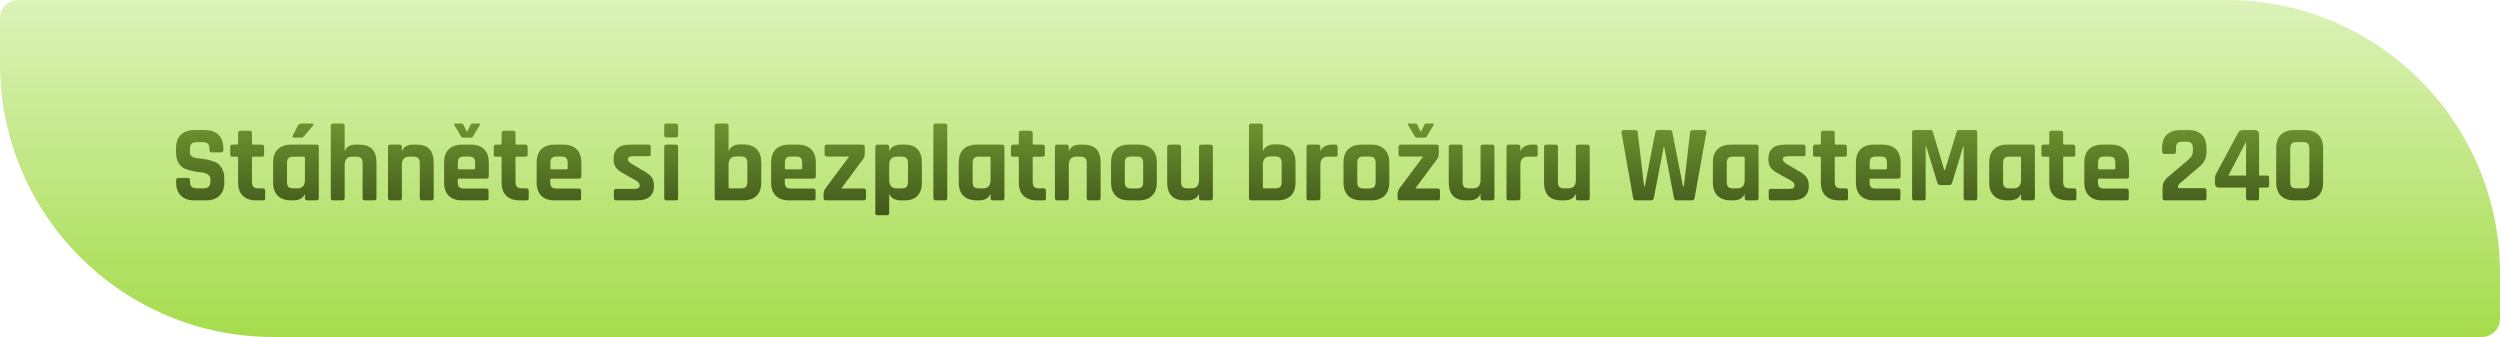
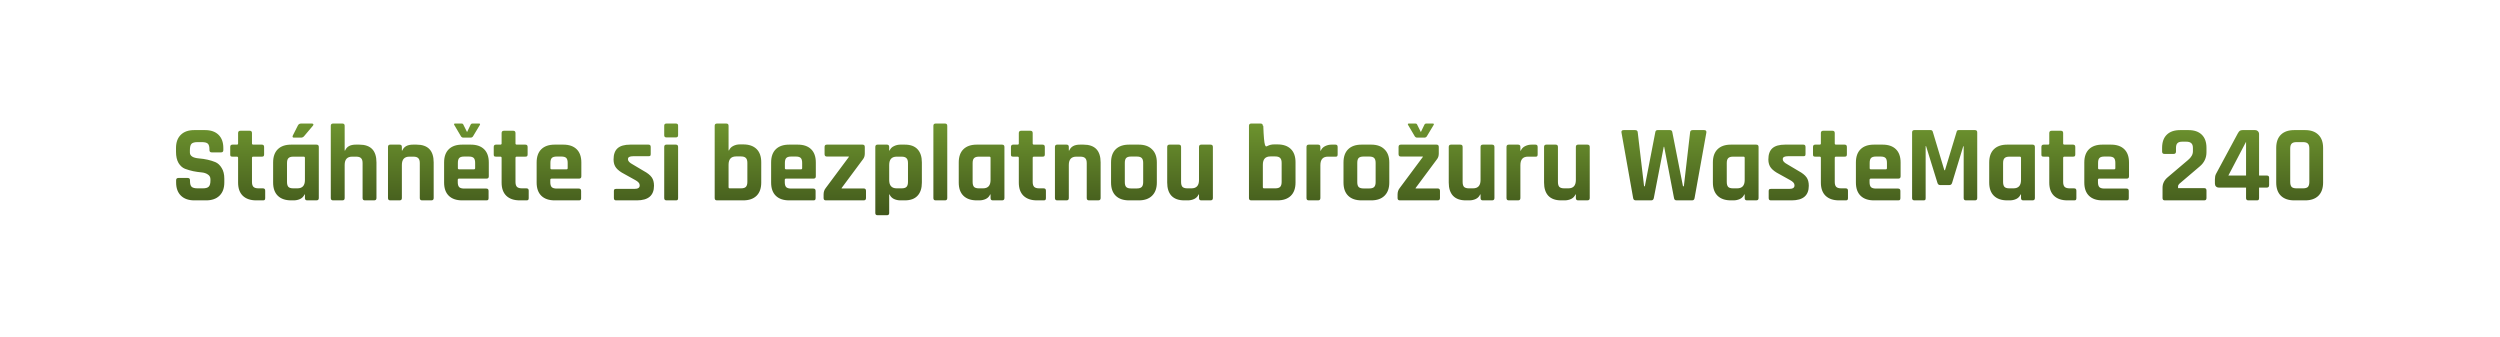
<svg xmlns="http://www.w3.org/2000/svg" width="549" height="74" viewBox="0 0 549 74" fill="none">
-   <path d="M0 4C0 1.791 1.791 0 4 0H489C522.137 0 549 26.863 549 60V70C549 72.209 547.209 74 545 74H60C26.863 74 0 47.137 0 14V4Z" fill="url(#paint0_linear_2182_4)" />
-   <path d="M38.676 40.064V39.584C38.676 39.248 38.844 39.08 39.18 39.08H41.22C41.556 39.08 41.724 39.248 41.724 39.584V39.776C41.724 40.384 41.844 40.8 42.084 41.024C42.324 41.248 42.764 41.36 43.404 41.36H44.532C45.156 41.36 45.588 41.24 45.828 41C46.084 40.76 46.212 40.312 46.212 39.656V39.368C46.212 38.904 46.02 38.552 45.636 38.312C45.268 38.056 44.804 37.904 44.244 37.856C43.684 37.808 43.076 37.72 42.42 37.592C41.78 37.448 41.18 37.272 40.62 37.064C40.06 36.84 39.588 36.416 39.204 35.792C38.836 35.152 38.652 34.336 38.652 33.344V32.504C38.652 31.256 39.004 30.288 39.708 29.6C40.412 28.912 41.388 28.568 42.636 28.568H45.036C46.3 28.568 47.284 28.912 47.988 29.6C48.692 30.288 49.044 31.256 49.044 32.504V32.96C49.044 33.296 48.876 33.464 48.54 33.464H46.5C46.164 33.464 45.996 33.296 45.996 32.96V32.816C45.996 32.192 45.876 31.768 45.636 31.544C45.396 31.32 44.956 31.208 44.316 31.208H43.38C42.724 31.208 42.276 31.336 42.036 31.592C41.812 31.832 41.7 32.312 41.7 33.032V33.488C41.7 34.24 42.356 34.672 43.668 34.784C45.028 34.896 46.236 35.168 47.292 35.6C47.852 35.84 48.316 36.272 48.684 36.896C49.068 37.504 49.26 38.288 49.26 39.248V40.064C49.26 41.312 48.908 42.28 48.204 42.968C47.5 43.656 46.524 44 45.276 44H42.66C41.412 44 40.436 43.656 39.732 42.968C39.028 42.28 38.676 41.312 38.676 40.064ZM52.022 34.4H51.062C50.87 34.4 50.733 34.368 50.654 34.304C50.59 34.24 50.557 34.112 50.557 33.92V32.264C50.557 31.928 50.725 31.76 51.062 31.76H52.022C52.197 31.76 52.285 31.672 52.285 31.496V29.216C52.285 28.88 52.462 28.712 52.813 28.712H54.83C55.166 28.712 55.334 28.88 55.334 29.216V31.496C55.334 31.672 55.429 31.76 55.621 31.76H57.493C57.83 31.76 57.998 31.928 57.998 32.264V33.92C57.998 34.096 57.958 34.224 57.877 34.304C57.813 34.368 57.685 34.4 57.493 34.4H55.621C55.429 34.4 55.334 34.488 55.334 34.664V39.968C55.334 40.464 55.446 40.824 55.669 41.048C55.894 41.256 56.261 41.36 56.773 41.36H57.733C58.069 41.36 58.237 41.528 58.237 41.864V43.52C58.237 43.696 58.197 43.824 58.117 43.904C58.053 43.968 57.925 44 57.733 44H56.27C55.005 44 54.022 43.664 53.318 42.992C52.63 42.32 52.285 41.36 52.285 40.112V34.664C52.285 34.488 52.197 34.4 52.022 34.4ZM66.122 27.128H68.498C68.658 27.128 68.762 27.176 68.81 27.272C68.858 27.368 68.826 27.48 68.714 27.608L66.77 29.912C66.594 30.12 66.37 30.224 66.098 30.224H64.562C64.242 30.224 64.162 30.056 64.322 29.72L65.402 27.584C65.546 27.28 65.786 27.128 66.122 27.128ZM64.514 44H63.938C62.674 44 61.698 43.664 61.01 42.992C60.322 42.32 59.978 41.352 59.978 40.088V35.672C59.978 34.408 60.322 33.44 61.01 32.768C61.698 32.096 62.674 31.76 63.938 31.76H69.482C69.834 31.76 70.01 31.928 70.01 32.264V43.496C70.01 43.832 69.834 44 69.482 44H67.466C67.13 44 66.962 43.832 66.962 43.496V42.704H66.866C66.69 43.136 66.378 43.464 65.93 43.688C65.482 43.896 65.01 44 64.514 44ZM66.962 39.536V34.664C66.962 34.488 66.866 34.4 66.674 34.4H64.418C63.906 34.4 63.546 34.512 63.338 34.736C63.13 34.944 63.026 35.304 63.026 35.816V39.944C63.026 40.456 63.13 40.824 63.338 41.048C63.546 41.256 63.906 41.36 64.418 41.36H65.306C66.41 41.36 66.962 40.752 66.962 39.536ZM75.184 44H73.144C72.808 44 72.64 43.832 72.64 43.496V27.632C72.64 27.296 72.808 27.128 73.144 27.128H75.184C75.52 27.128 75.688 27.296 75.688 27.632V33.056H75.784C76.136 32.192 76.92 31.76 78.136 31.76H78.904C81.416 31.76 82.672 33.064 82.672 35.672V43.496C82.672 43.832 82.496 44 82.144 44H80.128C79.792 44 79.624 43.832 79.624 43.496V35.816C79.624 35.304 79.512 34.944 79.288 34.736C79.08 34.512 78.72 34.4 78.208 34.4H77.344C76.24 34.4 75.688 35.008 75.688 36.224V43.496C75.688 43.832 75.52 44 75.184 44ZM87.747 44H85.707C85.371 44 85.203 43.832 85.203 43.496V32.264C85.203 31.928 85.371 31.76 85.707 31.76H87.747C88.083 31.76 88.251 31.928 88.251 32.264V33.056H88.347C88.699 32.192 89.483 31.76 90.699 31.76H91.467C93.979 31.76 95.235 33.064 95.235 35.672V43.496C95.235 43.832 95.059 44 94.707 44H92.691C92.355 44 92.187 43.832 92.187 43.496V35.816C92.187 35.304 92.075 34.944 91.851 34.736C91.643 34.512 91.283 34.4 90.771 34.4H89.907C88.803 34.4 88.251 35.008 88.251 36.224V43.496C88.251 43.832 88.083 44 87.747 44ZM101.773 30.224C101.549 30.224 101.373 30.136 101.245 29.96L99.757 27.44C99.645 27.232 99.709 27.128 99.949 27.128H101.365C101.573 27.128 101.709 27.224 101.773 27.416L102.565 29L103.333 27.416C103.413 27.224 103.557 27.128 103.765 27.128H105.181C105.421 27.128 105.485 27.232 105.373 27.44L103.861 29.96C103.733 30.136 103.557 30.224 103.333 30.224H101.773ZM106.789 44H101.485C100.221 44 99.245 43.664 98.557 42.992C97.869 42.32 97.525 41.352 97.525 40.088V35.672C97.525 34.408 97.869 33.44 98.557 32.768C99.245 32.096 100.221 31.76 101.485 31.76H103.381C104.645 31.76 105.621 32.096 106.309 32.768C106.997 33.44 107.341 34.408 107.341 35.672V38.72C107.341 39.056 107.173 39.224 106.837 39.224H100.813C100.621 39.224 100.525 39.312 100.525 39.488V40.016C100.525 40.512 100.629 40.872 100.837 41.096C101.061 41.304 101.429 41.408 101.941 41.408H106.789C107.125 41.408 107.293 41.584 107.293 41.936V43.52C107.293 43.696 107.253 43.824 107.173 43.904C107.109 43.968 106.981 44 106.789 44ZM100.813 37.184H104.077C104.253 37.184 104.341 37.096 104.341 36.92V35.768C104.341 35.256 104.237 34.896 104.029 34.688C103.821 34.48 103.461 34.376 102.949 34.376H101.941C101.429 34.376 101.069 34.48 100.861 34.688C100.653 34.896 100.549 35.256 100.549 35.768V36.92C100.549 37.096 100.637 37.184 100.813 37.184ZM109.889 34.4H108.929C108.737 34.4 108.601 34.368 108.521 34.304C108.457 34.24 108.425 34.112 108.425 33.92V32.264C108.425 31.928 108.593 31.76 108.929 31.76H109.889C110.065 31.76 110.153 31.672 110.153 31.496V29.216C110.153 28.88 110.329 28.712 110.681 28.712H112.697C113.033 28.712 113.201 28.88 113.201 29.216V31.496C113.201 31.672 113.297 31.76 113.489 31.76H115.361C115.697 31.76 115.865 31.928 115.865 32.264V33.92C115.865 34.096 115.825 34.224 115.745 34.304C115.681 34.368 115.553 34.4 115.361 34.4H113.489C113.297 34.4 113.201 34.488 113.201 34.664V39.968C113.201 40.464 113.313 40.824 113.537 41.048C113.761 41.256 114.129 41.36 114.641 41.36H115.601C115.937 41.36 116.105 41.528 116.105 41.864V43.52C116.105 43.696 116.065 43.824 115.985 43.904C115.921 43.968 115.793 44 115.601 44H114.137C112.873 44 111.889 43.664 111.185 42.992C110.497 42.32 110.153 41.36 110.153 40.112V34.664C110.153 34.488 110.065 34.4 109.889 34.4ZM127.11 44H121.806C120.542 44 119.566 43.664 118.878 42.992C118.19 42.32 117.846 41.352 117.846 40.088V35.672C117.846 34.408 118.19 33.44 118.878 32.768C119.566 32.096 120.542 31.76 121.806 31.76H123.702C124.966 31.76 125.942 32.096 126.63 32.768C127.318 33.44 127.662 34.408 127.662 35.672V38.72C127.662 39.056 127.494 39.224 127.158 39.224H121.134C120.942 39.224 120.846 39.312 120.846 39.488V40.016C120.846 40.512 120.95 40.872 121.158 41.096C121.382 41.304 121.75 41.408 122.262 41.408H127.11C127.446 41.408 127.614 41.584 127.614 41.936V43.52C127.614 43.696 127.574 43.824 127.494 43.904C127.43 43.968 127.302 44 127.11 44ZM121.134 37.184H124.398C124.574 37.184 124.662 37.096 124.662 36.92V35.768C124.662 35.256 124.558 34.896 124.35 34.688C124.142 34.48 123.782 34.376 123.27 34.376H122.262C121.75 34.376 121.39 34.48 121.182 34.688C120.974 34.896 120.87 35.256 120.87 35.768V36.92C120.87 37.096 120.958 37.184 121.134 37.184ZM139.85 44H135.29C134.97 44 134.81 43.832 134.81 43.496V41.96C134.81 41.784 134.842 41.664 134.906 41.6C134.97 41.52 135.098 41.48 135.29 41.48H139.298C140.082 41.48 140.474 41.24 140.474 40.76V40.64C140.474 40.256 140.146 39.888 139.49 39.536L137.114 38.216C136.298 37.8 135.698 37.352 135.314 36.872C134.93 36.392 134.738 35.776 134.738 35.024C134.738 33.904 135.034 33.08 135.626 32.552C136.218 32.024 137.146 31.76 138.41 31.76H142.418C142.738 31.76 142.898 31.928 142.898 32.264V33.824C142.898 34 142.866 34.128 142.802 34.208C142.738 34.272 142.61 34.304 142.418 34.304H139.082C138.298 34.304 137.906 34.504 137.906 34.904V35.024C137.906 35.376 138.25 35.736 138.938 36.104L141.362 37.544C142.194 37.992 142.778 38.456 143.114 38.936C143.45 39.4 143.618 40.016 143.618 40.784C143.618 42.928 142.362 44 139.85 44ZM145.862 29.696V27.608C145.862 27.288 146.022 27.128 146.342 27.128H148.43C148.75 27.128 148.91 27.28 148.91 27.584V29.696C148.91 30.016 148.75 30.176 148.43 30.176H146.342C146.022 30.176 145.862 30.016 145.862 29.696ZM145.862 43.496V32.264C145.862 31.928 146.022 31.76 146.342 31.76H148.406C148.742 31.76 148.91 31.928 148.91 32.264V43.496C148.91 43.704 148.87 43.84 148.79 43.904C148.726 43.968 148.606 44 148.43 44H146.366C146.03 44 145.862 43.832 145.862 43.496ZM160.257 41.36H162.705C163.217 41.36 163.577 41.256 163.785 41.048C164.009 40.824 164.121 40.456 164.121 39.944V35.768C164.121 35.256 164.009 34.896 163.785 34.688C163.577 34.464 163.217 34.352 162.705 34.352H161.649C160.545 34.352 159.993 34.96 159.993 36.176V41.096C159.993 41.272 160.081 41.36 160.257 41.36ZM156.945 43.496V27.632C156.945 27.296 157.113 27.128 157.449 27.128H159.489C159.825 27.128 159.993 27.296 159.993 27.632V33.032H160.089C160.265 32.6 160.577 32.272 161.025 32.048C161.473 31.824 161.945 31.712 162.441 31.712H163.209C164.473 31.712 165.449 32.048 166.137 32.72C166.825 33.392 167.169 34.36 167.169 35.624V40.088C167.169 41.352 166.825 42.32 166.137 42.992C165.449 43.664 164.473 44 163.209 44H157.449C157.113 44 156.945 43.832 156.945 43.496ZM178.602 44H173.298C172.034 44 171.058 43.664 170.37 42.992C169.682 42.32 169.338 41.352 169.338 40.088V35.672C169.338 34.408 169.682 33.44 170.37 32.768C171.058 32.096 172.034 31.76 173.298 31.76H175.194C176.458 31.76 177.434 32.096 178.122 32.768C178.81 33.44 179.154 34.408 179.154 35.672V38.72C179.154 39.056 178.986 39.224 178.65 39.224H172.626C172.434 39.224 172.338 39.312 172.338 39.488V40.016C172.338 40.512 172.442 40.872 172.65 41.096C172.874 41.304 173.242 41.408 173.754 41.408H178.602C178.938 41.408 179.106 41.584 179.106 41.936V43.52C179.106 43.696 179.066 43.824 178.986 43.904C178.922 43.968 178.794 44 178.602 44ZM172.626 37.184H175.89C176.066 37.184 176.154 37.096 176.154 36.92V35.768C176.154 35.256 176.05 34.896 175.842 34.688C175.634 34.48 175.274 34.376 174.762 34.376H173.754C173.242 34.376 172.882 34.48 172.674 34.688C172.466 34.896 172.362 35.256 172.362 35.768V36.92C172.362 37.096 172.45 37.184 172.626 37.184ZM180.861 43.496V42.704C180.861 42.16 181.013 41.696 181.317 41.312L186.405 34.472V34.376H181.581C181.245 34.376 181.077 34.2 181.077 33.848V32.264C181.077 31.928 181.245 31.76 181.581 31.76H189.405C189.741 31.76 189.909 31.928 189.909 32.264V33.704C189.909 34.216 189.781 34.632 189.525 34.952L184.821 41.288V41.384H189.669C190.005 41.384 190.173 41.56 190.173 41.912V43.496C190.173 43.832 190.005 44 189.669 44H181.365C181.029 44 180.861 43.832 180.861 43.496ZM194.762 47.264H192.722C192.386 47.264 192.218 47.104 192.218 46.784V32.264C192.218 31.928 192.386 31.76 192.722 31.76H194.762C195.098 31.76 195.266 31.928 195.266 32.264V33.056H195.362C195.538 32.624 195.85 32.304 196.298 32.096C196.746 31.872 197.218 31.76 197.714 31.76H198.698C199.93 31.76 200.858 32.096 201.482 32.768C202.122 33.44 202.442 34.408 202.442 35.672V40.088C202.442 41.352 202.122 42.32 201.482 42.992C200.858 43.664 199.93 44 198.698 44H197.714C197.218 44 196.746 43.896 196.298 43.688C195.85 43.464 195.538 43.136 195.362 42.704H195.266V46.784C195.266 47.104 195.098 47.264 194.762 47.264ZM196.922 41.36H197.978C198.49 41.36 198.85 41.256 199.058 41.048C199.282 40.824 199.394 40.456 199.394 39.944V35.816C199.394 35.304 199.282 34.944 199.058 34.736C198.85 34.512 198.49 34.4 197.978 34.4H196.922C195.818 34.4 195.266 35.008 195.266 36.224V39.536C195.266 40.752 195.818 41.36 196.922 41.36ZM207.515 44H205.475C205.139 44 204.971 43.832 204.971 43.496V27.632C204.971 27.296 205.139 27.128 205.475 27.128H207.515C207.851 27.128 208.019 27.296 208.019 27.632V43.496C208.019 43.832 207.851 44 207.515 44ZM215.077 44H214.501C213.237 44 212.261 43.664 211.573 42.992C210.885 42.32 210.541 41.352 210.541 40.088V35.672C210.541 34.408 210.885 33.44 211.573 32.768C212.261 32.096 213.237 31.76 214.501 31.76H220.045C220.397 31.76 220.573 31.928 220.573 32.264V43.496C220.573 43.832 220.397 44 220.045 44H218.029C217.693 44 217.525 43.832 217.525 43.496V42.704H217.429C217.253 43.136 216.941 43.464 216.493 43.688C216.045 43.896 215.573 44 215.077 44ZM217.525 39.536V34.664C217.525 34.488 217.429 34.4 217.237 34.4H214.981C214.469 34.4 214.109 34.512 213.901 34.736C213.693 34.944 213.589 35.304 213.589 35.816V39.944C213.589 40.456 213.693 40.824 213.901 41.048C214.109 41.256 214.469 41.36 214.981 41.36H215.869C216.973 41.36 217.525 40.752 217.525 39.536ZM223.467 34.4H222.507C222.315 34.4 222.179 34.368 222.099 34.304C222.035 34.24 222.003 34.112 222.003 33.92V32.264C222.003 31.928 222.171 31.76 222.507 31.76H223.467C223.643 31.76 223.731 31.672 223.731 31.496V29.216C223.731 28.88 223.907 28.712 224.259 28.712H226.275C226.611 28.712 226.779 28.88 226.779 29.216V31.496C226.779 31.672 226.875 31.76 227.067 31.76H228.939C229.275 31.76 229.443 31.928 229.443 32.264V33.92C229.443 34.096 229.403 34.224 229.323 34.304C229.259 34.368 229.131 34.4 228.939 34.4H227.067C226.875 34.4 226.779 34.488 226.779 34.664V39.968C226.779 40.464 226.891 40.824 227.115 41.048C227.339 41.256 227.707 41.36 228.219 41.36H229.179C229.515 41.36 229.683 41.528 229.683 41.864V43.52C229.683 43.696 229.643 43.824 229.563 43.904C229.499 43.968 229.371 44 229.179 44H227.715C226.451 44 225.467 43.664 224.763 42.992C224.075 42.32 223.731 41.36 223.731 40.112V34.664C223.731 34.488 223.643 34.4 223.467 34.4ZM234.208 44H232.168C231.832 44 231.664 43.832 231.664 43.496V32.264C231.664 31.928 231.832 31.76 232.168 31.76H234.208C234.544 31.76 234.712 31.928 234.712 32.264V33.056H234.808C235.16 32.192 235.944 31.76 237.16 31.76H237.928C240.44 31.76 241.696 33.064 241.696 35.672V43.496C241.696 43.832 241.52 44 241.168 44H239.152C238.816 44 238.648 43.832 238.648 43.496V35.816C238.648 35.304 238.536 34.944 238.312 34.736C238.104 34.512 237.744 34.4 237.232 34.4H236.368C235.264 34.4 234.712 35.008 234.712 36.224V43.496C234.712 43.832 234.544 44 234.208 44ZM250.082 44H247.946C246.682 44 245.706 43.664 245.018 42.992C244.33 42.32 243.986 41.352 243.986 40.088V35.672C243.986 34.408 244.33 33.44 245.018 32.768C245.706 32.096 246.682 31.76 247.946 31.76H250.082C251.33 31.76 252.298 32.104 252.986 32.792C253.69 33.464 254.042 34.424 254.042 35.672V40.088C254.042 41.336 253.69 42.304 252.986 42.992C252.298 43.664 251.33 44 250.082 44ZM248.402 41.384H249.626C250.138 41.384 250.498 41.28 250.706 41.072C250.93 40.864 251.042 40.504 251.042 39.992V35.768C251.042 35.256 250.93 34.896 250.706 34.688C250.498 34.48 250.138 34.376 249.626 34.376H248.402C247.89 34.376 247.53 34.48 247.322 34.688C247.114 34.896 247.01 35.256 247.01 35.768V39.992C247.01 40.504 247.114 40.864 247.322 41.072C247.53 41.28 247.89 41.384 248.402 41.384ZM260.853 44H260.061C258.829 44 257.893 43.664 257.253 42.992C256.629 42.32 256.317 41.352 256.317 40.088V32.264C256.317 31.928 256.485 31.76 256.821 31.76H258.861C259.197 31.76 259.365 31.928 259.365 32.264V39.944C259.365 40.456 259.469 40.824 259.677 41.048C259.901 41.256 260.261 41.36 260.757 41.36H261.645C262.749 41.36 263.301 40.752 263.301 39.536V32.264C263.301 31.928 263.469 31.76 263.805 31.76H265.821C266.173 31.76 266.349 31.928 266.349 32.264V43.496C266.349 43.832 266.173 44 265.821 44H263.805C263.469 44 263.301 43.832 263.301 43.496V42.704H263.205C263.029 43.136 262.717 43.464 262.269 43.688C261.821 43.896 261.349 44 260.853 44ZM277.585 41.36H280.033C280.545 41.36 280.905 41.256 281.113 41.048C281.337 40.824 281.449 40.456 281.449 39.944V35.768C281.449 35.256 281.337 34.896 281.113 34.688C280.905 34.464 280.545 34.352 280.033 34.352H278.977C277.873 34.352 277.321 34.96 277.321 36.176V41.096C277.321 41.272 277.409 41.36 277.585 41.36ZM274.273 43.496V27.632C274.273 27.296 274.441 27.128 274.777 27.128H276.817C277.153 27.128 277.321 27.296 277.321 27.632V33.032H277.417C277.593 32.6 277.905 32.272 278.353 32.048C278.801 31.824 279.273 31.712 279.769 31.712H280.537C281.801 31.712 282.777 32.048 283.465 32.72C284.153 33.392 284.497 34.36 284.497 35.624V40.088C284.497 41.352 284.153 42.32 283.465 42.992C282.777 43.664 281.801 44 280.537 44H274.777C274.441 44 274.273 43.832 274.273 43.496ZM289.45 44H287.41C287.074 44 286.906 43.832 286.906 43.496V32.264C286.906 31.928 287.074 31.76 287.41 31.76H289.45C289.786 31.76 289.954 31.928 289.954 32.264V33.08H290.05C290.226 32.648 290.538 32.32 290.986 32.096C291.434 31.872 291.906 31.76 292.402 31.76H293.266C293.586 31.76 293.746 31.928 293.746 32.264V33.92C293.746 34.112 293.706 34.248 293.626 34.328C293.562 34.392 293.442 34.416 293.266 34.4H291.61C290.506 34.4 289.954 35.024 289.954 36.272V43.496C289.954 43.832 289.786 44 289.45 44ZM301.129 44H298.993C297.729 44 296.753 43.664 296.065 42.992C295.377 42.32 295.033 41.352 295.033 40.088V35.672C295.033 34.408 295.377 33.44 296.065 32.768C296.753 32.096 297.729 31.76 298.993 31.76H301.129C302.377 31.76 303.345 32.104 304.033 32.792C304.737 33.464 305.089 34.424 305.089 35.672V40.088C305.089 41.336 304.737 42.304 304.033 42.992C303.345 43.664 302.377 44 301.129 44ZM299.449 41.384H300.673C301.185 41.384 301.545 41.28 301.753 41.072C301.977 40.864 302.089 40.504 302.089 39.992V35.768C302.089 35.256 301.977 34.896 301.753 34.688C301.545 34.48 301.185 34.376 300.673 34.376H299.449C298.937 34.376 298.577 34.48 298.369 34.688C298.161 34.896 298.057 35.256 298.057 35.768V39.992C298.057 40.504 298.161 40.864 298.369 41.072C298.577 41.28 298.937 41.384 299.449 41.384ZM311.228 30.224C311.004 30.224 310.828 30.136 310.7 29.96L309.212 27.44C309.1 27.232 309.164 27.128 309.404 27.128H310.82C311.028 27.128 311.164 27.224 311.228 27.416L312.02 29L312.788 27.416C312.868 27.224 313.012 27.128 313.22 27.128H314.636C314.876 27.128 314.94 27.232 314.828 27.44L313.316 29.96C313.188 30.136 313.012 30.224 312.788 30.224H311.228ZM306.908 43.496V42.704C306.908 42.16 307.06 41.696 307.364 41.312L312.452 34.472V34.376H307.628C307.292 34.376 307.124 34.2 307.124 33.848V32.264C307.124 31.928 307.292 31.76 307.628 31.76H315.452C315.788 31.76 315.956 31.928 315.956 32.264V33.704C315.956 34.216 315.828 34.632 315.572 34.952L310.868 41.288V41.384H315.716C316.052 41.384 316.22 41.56 316.22 41.912V43.496C316.22 43.832 316.052 44 315.716 44H307.412C307.076 44 306.908 43.832 306.908 43.496ZM322.681 44H321.889C320.657 44 319.721 43.664 319.081 42.992C318.457 42.32 318.145 41.352 318.145 40.088V32.264C318.145 31.928 318.313 31.76 318.649 31.76H320.689C321.025 31.76 321.193 31.928 321.193 32.264V39.944C321.193 40.456 321.297 40.824 321.505 41.048C321.729 41.256 322.089 41.36 322.585 41.36H323.473C324.577 41.36 325.129 40.752 325.129 39.536V32.264C325.129 31.928 325.297 31.76 325.633 31.76H327.649C328.001 31.76 328.177 31.928 328.177 32.264V43.496C328.177 43.832 328.001 44 327.649 44H325.633C325.297 44 325.129 43.832 325.129 43.496V42.704H325.033C324.857 43.136 324.545 43.464 324.097 43.688C323.649 43.896 323.177 44 322.681 44ZM333.372 44H331.332C330.996 44 330.828 43.832 330.828 43.496V32.264C330.828 31.928 330.996 31.76 331.332 31.76H333.372C333.708 31.76 333.876 31.928 333.876 32.264V33.08H333.972C334.148 32.648 334.46 32.32 334.908 32.096C335.356 31.872 335.828 31.76 336.324 31.76H337.188C337.508 31.76 337.668 31.928 337.668 32.264V33.92C337.668 34.112 337.628 34.248 337.548 34.328C337.484 34.392 337.364 34.416 337.188 34.4H335.532C334.428 34.4 333.876 35.024 333.876 36.272V43.496C333.876 43.832 333.708 44 333.372 44ZM343.611 44H342.819C341.587 44 340.651 43.664 340.011 42.992C339.387 42.32 339.075 41.352 339.075 40.088V32.264C339.075 31.928 339.243 31.76 339.579 31.76H341.619C341.955 31.76 342.123 31.928 342.123 32.264V39.944C342.123 40.456 342.227 40.824 342.435 41.048C342.659 41.256 343.019 41.36 343.515 41.36H344.403C345.507 41.36 346.059 40.752 346.059 39.536V32.264C346.059 31.928 346.227 31.76 346.563 31.76H348.579C348.931 31.76 349.107 31.928 349.107 32.264V43.496C349.107 43.832 348.931 44 348.579 44H346.563C346.227 44 346.059 43.832 346.059 43.496V42.704H345.963C345.787 43.136 345.475 43.464 345.027 43.688C344.579 43.896 344.107 44 343.611 44ZM362.599 44H359.239C358.887 44 358.687 43.832 358.639 43.496L356.071 29.072C356.023 28.736 356.191 28.568 356.575 28.568H359.071C359.439 28.568 359.631 28.736 359.647 29.072L361.039 40.904H361.207L363.511 29C363.559 28.712 363.727 28.568 364.015 28.568H366.703C367.007 28.568 367.183 28.704 367.231 28.976L369.583 40.904H369.775L371.143 29.096C371.159 28.744 371.351 28.568 371.719 28.568H374.215C374.599 28.568 374.767 28.744 374.719 29.096L372.127 43.496C372.079 43.832 371.895 44 371.575 44H368.191C367.855 44 367.663 43.832 367.615 43.496L365.455 32.24H365.359L363.175 43.496C363.111 43.832 362.919 44 362.599 44ZM380.686 44H380.11C378.846 44 377.87 43.664 377.182 42.992C376.494 42.32 376.15 41.352 376.15 40.088V35.672C376.15 34.408 376.494 33.44 377.182 32.768C377.87 32.096 378.846 31.76 380.11 31.76H385.654C386.006 31.76 386.182 31.928 386.182 32.264V43.496C386.182 43.832 386.006 44 385.654 44H383.638C383.302 44 383.134 43.832 383.134 43.496V42.704H383.038C382.862 43.136 382.55 43.464 382.102 43.688C381.654 43.896 381.182 44 380.686 44ZM383.134 39.536V34.664C383.134 34.488 383.038 34.4 382.846 34.4H380.59C380.078 34.4 379.718 34.512 379.51 34.736C379.302 34.944 379.198 35.304 379.198 35.816V39.944C379.198 40.456 379.302 40.824 379.51 41.048C379.718 41.256 380.078 41.36 380.59 41.36H381.478C382.582 41.36 383.134 40.752 383.134 39.536ZM393.444 44H388.884C388.564 44 388.404 43.832 388.404 43.496V41.96C388.404 41.784 388.436 41.664 388.5 41.6C388.564 41.52 388.692 41.48 388.884 41.48H392.892C393.676 41.48 394.068 41.24 394.068 40.76V40.64C394.068 40.256 393.74 39.888 393.084 39.536L390.708 38.216C389.892 37.8 389.292 37.352 388.908 36.872C388.524 36.392 388.332 35.776 388.332 35.024C388.332 33.904 388.628 33.08 389.22 32.552C389.812 32.024 390.74 31.76 392.004 31.76H396.012C396.332 31.76 396.492 31.928 396.492 32.264V33.824C396.492 34 396.46 34.128 396.396 34.208C396.332 34.272 396.204 34.304 396.012 34.304H392.676C391.892 34.304 391.5 34.504 391.5 34.904V35.024C391.5 35.376 391.844 35.736 392.532 36.104L394.956 37.544C395.788 37.992 396.372 38.456 396.708 38.936C397.044 39.4 397.212 40.016 397.212 40.784C397.212 42.928 395.956 44 393.444 44ZM399.6 34.4H398.64C398.448 34.4 398.312 34.368 398.232 34.304C398.168 34.24 398.136 34.112 398.136 33.92V32.264C398.136 31.928 398.304 31.76 398.64 31.76H399.6C399.776 31.76 399.864 31.672 399.864 31.496V29.216C399.864 28.88 400.04 28.712 400.392 28.712H402.408C402.744 28.712 402.912 28.88 402.912 29.216V31.496C402.912 31.672 403.008 31.76 403.2 31.76H405.072C405.408 31.76 405.576 31.928 405.576 32.264V33.92C405.576 34.096 405.536 34.224 405.456 34.304C405.392 34.368 405.264 34.4 405.072 34.4H403.2C403.008 34.4 402.912 34.488 402.912 34.664V39.968C402.912 40.464 403.024 40.824 403.248 41.048C403.472 41.256 403.84 41.36 404.352 41.36H405.312C405.648 41.36 405.816 41.528 405.816 41.864V43.52C405.816 43.696 405.776 43.824 405.696 43.904C405.632 43.968 405.504 44 405.312 44H403.848C402.584 44 401.6 43.664 400.896 42.992C400.208 42.32 399.864 41.36 399.864 40.112V34.664C399.864 34.488 399.776 34.4 399.6 34.4ZM416.821 44H411.517C410.253 44 409.277 43.664 408.589 42.992C407.901 42.32 407.557 41.352 407.557 40.088V35.672C407.557 34.408 407.901 33.44 408.589 32.768C409.277 32.096 410.253 31.76 411.517 31.76H413.413C414.677 31.76 415.653 32.096 416.341 32.768C417.029 33.44 417.373 34.408 417.373 35.672V38.72C417.373 39.056 417.205 39.224 416.869 39.224H410.845C410.653 39.224 410.557 39.312 410.557 39.488V40.016C410.557 40.512 410.661 40.872 410.869 41.096C411.093 41.304 411.461 41.408 411.973 41.408H416.821C417.157 41.408 417.325 41.584 417.325 41.936V43.52C417.325 43.696 417.285 43.824 417.205 43.904C417.141 43.968 417.013 44 416.821 44ZM410.845 37.184H414.109C414.285 37.184 414.373 37.096 414.373 36.92V35.768C414.373 35.256 414.269 34.896 414.061 34.688C413.853 34.48 413.493 34.376 412.981 34.376H411.973C411.461 34.376 411.101 34.48 410.893 34.688C410.685 34.896 410.581 35.256 410.581 35.768V36.92C410.581 37.096 410.669 37.184 410.845 37.184ZM430.144 28.568H433.696C434.032 28.568 434.2 28.736 434.2 29.072V43.496C434.2 43.832 434.032 44 433.696 44H431.728C431.392 44 431.224 43.832 431.224 43.496V32.12H431.128L428.68 40.16C428.584 40.48 428.384 40.64 428.08 40.64H426.064C425.76 40.64 425.56 40.48 425.464 40.16L422.968 32.096H422.872V43.496C422.872 43.688 422.84 43.824 422.776 43.904C422.712 43.968 422.576 44 422.368 44H420.4C420.064 44 419.896 43.832 419.896 43.496V29.072C419.896 28.736 420.064 28.568 420.4 28.568H423.976C424.2 28.568 424.352 28.68 424.432 28.904L426.976 37.376H427.12L429.688 28.904C429.736 28.68 429.888 28.568 430.144 28.568ZM441.366 44H440.79C439.526 44 438.55 43.664 437.862 42.992C437.174 42.32 436.83 41.352 436.83 40.088V35.672C436.83 34.408 437.174 33.44 437.862 32.768C438.55 32.096 439.526 31.76 440.79 31.76H446.334C446.686 31.76 446.862 31.928 446.862 32.264V43.496C446.862 43.832 446.686 44 446.334 44H444.318C443.982 44 443.814 43.832 443.814 43.496V42.704H443.718C443.542 43.136 443.23 43.464 442.782 43.688C442.334 43.896 441.862 44 441.366 44ZM443.814 39.536V34.664C443.814 34.488 443.718 34.4 443.526 34.4H441.27C440.758 34.4 440.398 34.512 440.19 34.736C439.982 34.944 439.878 35.304 439.878 35.816V39.944C439.878 40.456 439.982 40.824 440.19 41.048C440.398 41.256 440.758 41.36 441.27 41.36H442.158C443.262 41.36 443.814 40.752 443.814 39.536ZM449.756 34.4H448.796C448.604 34.4 448.468 34.368 448.388 34.304C448.324 34.24 448.292 34.112 448.292 33.92V32.264C448.292 31.928 448.46 31.76 448.796 31.76H449.756C449.932 31.76 450.02 31.672 450.02 31.496V29.216C450.02 28.88 450.196 28.712 450.548 28.712H452.564C452.9 28.712 453.068 28.88 453.068 29.216V31.496C453.068 31.672 453.164 31.76 453.356 31.76H455.228C455.564 31.76 455.732 31.928 455.732 32.264V33.92C455.732 34.096 455.692 34.224 455.612 34.304C455.548 34.368 455.42 34.4 455.228 34.4H453.356C453.164 34.4 453.068 34.488 453.068 34.664V39.968C453.068 40.464 453.18 40.824 453.404 41.048C453.628 41.256 453.996 41.36 454.508 41.36H455.468C455.804 41.36 455.972 41.528 455.972 41.864V43.52C455.972 43.696 455.932 43.824 455.852 43.904C455.788 43.968 455.66 44 455.468 44H454.004C452.74 44 451.756 43.664 451.052 42.992C450.364 42.32 450.02 41.36 450.02 40.112V34.664C450.02 34.488 449.932 34.4 449.756 34.4ZM466.977 44H461.673C460.409 44 459.433 43.664 458.745 42.992C458.057 42.32 457.713 41.352 457.713 40.088V35.672C457.713 34.408 458.057 33.44 458.745 32.768C459.433 32.096 460.409 31.76 461.673 31.76H463.569C464.833 31.76 465.809 32.096 466.497 32.768C467.185 33.44 467.529 34.408 467.529 35.672V38.72C467.529 39.056 467.361 39.224 467.025 39.224H461.001C460.809 39.224 460.713 39.312 460.713 39.488V40.016C460.713 40.512 460.817 40.872 461.025 41.096C461.249 41.304 461.617 41.408 462.129 41.408H466.977C467.313 41.408 467.481 41.584 467.481 41.936V43.52C467.481 43.696 467.441 43.824 467.361 43.904C467.297 43.968 467.169 44 466.977 44ZM461.001 37.184H464.265C464.441 37.184 464.529 37.096 464.529 36.92V35.768C464.529 35.256 464.425 34.896 464.217 34.688C464.009 34.48 463.649 34.376 463.137 34.376H462.129C461.617 34.376 461.257 34.48 461.049 34.688C460.841 34.896 460.737 35.256 460.737 35.768V36.92C460.737 37.096 460.825 37.184 461.001 37.184ZM474.894 43.496V41.216C474.894 40.304 475.286 39.528 476.07 38.888L480.486 35.144C481.206 34.552 481.566 33.912 481.566 33.224V32.504C481.566 32.008 481.446 31.656 481.206 31.448C480.982 31.224 480.606 31.112 480.078 31.112H479.238C478.726 31.112 478.366 31.224 478.158 31.448C477.95 31.656 477.846 32.008 477.846 32.504V33.272C477.846 33.624 477.678 33.8 477.342 33.8H475.302C474.966 33.8 474.798 33.624 474.798 33.272V32.456C474.798 31.208 475.142 30.248 475.83 29.576C476.518 28.904 477.494 28.568 478.758 28.568H480.582C481.846 28.568 482.822 28.904 483.51 29.576C484.198 30.248 484.542 31.208 484.542 32.456V33.416C484.542 34.664 484.062 35.696 483.102 36.512L478.59 40.352C478.398 40.528 478.302 40.72 478.302 40.928V41.312H484.038C484.374 41.312 484.542 41.48 484.542 41.816V43.496C484.542 43.832 484.374 44 484.038 44H475.398C475.062 44 474.894 43.832 474.894 43.496ZM493.234 38.552V31.136L489.346 38.552H493.234ZM495.61 44H493.738C493.402 44 493.234 43.832 493.234 43.496V41.192H487.282C487.01 41.192 486.794 41.112 486.634 40.952C486.474 40.792 486.394 40.576 486.394 40.304V39.368C486.394 38.888 486.474 38.496 486.634 38.192L491.41 29.312C491.57 29.024 491.714 28.832 491.842 28.736C491.986 28.624 492.194 28.568 492.466 28.568H495.178C495.45 28.568 495.666 28.648 495.826 28.808C496.002 28.968 496.09 29.184 496.09 29.456V38.552H497.818C498.138 38.552 498.298 38.712 498.298 39.032V40.64C498.298 41.008 498.138 41.192 497.818 41.192H496.09V43.496C496.09 43.688 496.05 43.824 495.97 43.904C495.906 43.968 495.786 44 495.61 44ZM504.322 41.36H505.738C506.25 41.36 506.61 41.256 506.818 41.048C507.026 40.824 507.13 40.456 507.13 39.944V32.624C507.13 32.112 507.026 31.752 506.818 31.544C506.61 31.32 506.25 31.208 505.738 31.208H504.322C503.81 31.208 503.45 31.32 503.242 31.544C503.034 31.752 502.93 32.112 502.93 32.624V39.944C502.93 40.456 503.034 40.824 503.242 41.048C503.45 41.256 503.81 41.36 504.322 41.36ZM506.218 44H503.818C502.554 44 501.578 43.664 500.89 42.992C500.202 42.32 499.858 41.352 499.858 40.088V32.48C499.858 31.216 500.202 30.248 500.89 29.576C501.578 28.904 502.554 28.568 503.818 28.568H506.218C507.466 28.568 508.434 28.912 509.122 29.6C509.81 30.272 510.154 31.232 510.154 32.48V40.088C510.154 41.336 509.81 42.304 509.122 42.992C508.434 43.664 507.466 44 506.218 44Z" fill="url(#paint1_linear_2182_4)" />
+   <path d="M38.676 40.064V39.584C38.676 39.248 38.844 39.08 39.18 39.08H41.22C41.556 39.08 41.724 39.248 41.724 39.584V39.776C41.724 40.384 41.844 40.8 42.084 41.024C42.324 41.248 42.764 41.36 43.404 41.36H44.532C45.156 41.36 45.588 41.24 45.828 41C46.084 40.76 46.212 40.312 46.212 39.656V39.368C46.212 38.904 46.02 38.552 45.636 38.312C45.268 38.056 44.804 37.904 44.244 37.856C43.684 37.808 43.076 37.72 42.42 37.592C41.78 37.448 41.18 37.272 40.62 37.064C40.06 36.84 39.588 36.416 39.204 35.792C38.836 35.152 38.652 34.336 38.652 33.344V32.504C38.652 31.256 39.004 30.288 39.708 29.6C40.412 28.912 41.388 28.568 42.636 28.568H45.036C46.3 28.568 47.284 28.912 47.988 29.6C48.692 30.288 49.044 31.256 49.044 32.504V32.96C49.044 33.296 48.876 33.464 48.54 33.464H46.5C46.164 33.464 45.996 33.296 45.996 32.96V32.816C45.996 32.192 45.876 31.768 45.636 31.544C45.396 31.32 44.956 31.208 44.316 31.208H43.38C42.724 31.208 42.276 31.336 42.036 31.592C41.812 31.832 41.7 32.312 41.7 33.032V33.488C41.7 34.24 42.356 34.672 43.668 34.784C45.028 34.896 46.236 35.168 47.292 35.6C47.852 35.84 48.316 36.272 48.684 36.896C49.068 37.504 49.26 38.288 49.26 39.248V40.064C49.26 41.312 48.908 42.28 48.204 42.968C47.5 43.656 46.524 44 45.276 44H42.66C41.412 44 40.436 43.656 39.732 42.968C39.028 42.28 38.676 41.312 38.676 40.064ZM52.022 34.4H51.062C50.87 34.4 50.733 34.368 50.654 34.304C50.59 34.24 50.557 34.112 50.557 33.92V32.264C50.557 31.928 50.725 31.76 51.062 31.76H52.022C52.197 31.76 52.285 31.672 52.285 31.496V29.216C52.285 28.88 52.462 28.712 52.813 28.712H54.83C55.166 28.712 55.334 28.88 55.334 29.216V31.496C55.334 31.672 55.429 31.76 55.621 31.76H57.493C57.83 31.76 57.998 31.928 57.998 32.264V33.92C57.998 34.096 57.958 34.224 57.877 34.304C57.813 34.368 57.685 34.4 57.493 34.4H55.621C55.429 34.4 55.334 34.488 55.334 34.664V39.968C55.334 40.464 55.446 40.824 55.669 41.048C55.894 41.256 56.261 41.36 56.773 41.36H57.733C58.069 41.36 58.237 41.528 58.237 41.864V43.52C58.237 43.696 58.197 43.824 58.117 43.904C58.053 43.968 57.925 44 57.733 44H56.27C55.005 44 54.022 43.664 53.318 42.992C52.63 42.32 52.285 41.36 52.285 40.112V34.664C52.285 34.488 52.197 34.4 52.022 34.4ZM66.122 27.128H68.498C68.658 27.128 68.762 27.176 68.81 27.272C68.858 27.368 68.826 27.48 68.714 27.608L66.77 29.912C66.594 30.12 66.37 30.224 66.098 30.224H64.562C64.242 30.224 64.162 30.056 64.322 29.72L65.402 27.584C65.546 27.28 65.786 27.128 66.122 27.128ZM64.514 44H63.938C62.674 44 61.698 43.664 61.01 42.992C60.322 42.32 59.978 41.352 59.978 40.088V35.672C59.978 34.408 60.322 33.44 61.01 32.768C61.698 32.096 62.674 31.76 63.938 31.76H69.482C69.834 31.76 70.01 31.928 70.01 32.264V43.496C70.01 43.832 69.834 44 69.482 44H67.466C67.13 44 66.962 43.832 66.962 43.496V42.704H66.866C66.69 43.136 66.378 43.464 65.93 43.688C65.482 43.896 65.01 44 64.514 44ZM66.962 39.536V34.664C66.962 34.488 66.866 34.4 66.674 34.4H64.418C63.906 34.4 63.546 34.512 63.338 34.736C63.13 34.944 63.026 35.304 63.026 35.816V39.944C63.026 40.456 63.13 40.824 63.338 41.048C63.546 41.256 63.906 41.36 64.418 41.36H65.306C66.41 41.36 66.962 40.752 66.962 39.536ZM75.184 44H73.144C72.808 44 72.64 43.832 72.64 43.496V27.632C72.64 27.296 72.808 27.128 73.144 27.128H75.184C75.52 27.128 75.688 27.296 75.688 27.632V33.056H75.784C76.136 32.192 76.92 31.76 78.136 31.76H78.904C81.416 31.76 82.672 33.064 82.672 35.672V43.496C82.672 43.832 82.496 44 82.144 44H80.128C79.792 44 79.624 43.832 79.624 43.496V35.816C79.624 35.304 79.512 34.944 79.288 34.736C79.08 34.512 78.72 34.4 78.208 34.4H77.344C76.24 34.4 75.688 35.008 75.688 36.224V43.496C75.688 43.832 75.52 44 75.184 44ZM87.747 44H85.707C85.371 44 85.203 43.832 85.203 43.496V32.264C85.203 31.928 85.371 31.76 85.707 31.76H87.747C88.083 31.76 88.251 31.928 88.251 32.264V33.056H88.347C88.699 32.192 89.483 31.76 90.699 31.76H91.467C93.979 31.76 95.235 33.064 95.235 35.672V43.496C95.235 43.832 95.059 44 94.707 44H92.691C92.355 44 92.187 43.832 92.187 43.496V35.816C92.187 35.304 92.075 34.944 91.851 34.736C91.643 34.512 91.283 34.4 90.771 34.4H89.907C88.803 34.4 88.251 35.008 88.251 36.224V43.496C88.251 43.832 88.083 44 87.747 44ZM101.773 30.224C101.549 30.224 101.373 30.136 101.245 29.96L99.757 27.44C99.645 27.232 99.709 27.128 99.949 27.128H101.365C101.573 27.128 101.709 27.224 101.773 27.416L102.565 29L103.333 27.416C103.413 27.224 103.557 27.128 103.765 27.128H105.181C105.421 27.128 105.485 27.232 105.373 27.44L103.861 29.96C103.733 30.136 103.557 30.224 103.333 30.224H101.773ZM106.789 44H101.485C100.221 44 99.245 43.664 98.557 42.992C97.869 42.32 97.525 41.352 97.525 40.088V35.672C97.525 34.408 97.869 33.44 98.557 32.768C99.245 32.096 100.221 31.76 101.485 31.76H103.381C104.645 31.76 105.621 32.096 106.309 32.768C106.997 33.44 107.341 34.408 107.341 35.672V38.72C107.341 39.056 107.173 39.224 106.837 39.224H100.813C100.621 39.224 100.525 39.312 100.525 39.488V40.016C100.525 40.512 100.629 40.872 100.837 41.096C101.061 41.304 101.429 41.408 101.941 41.408H106.789C107.125 41.408 107.293 41.584 107.293 41.936V43.52C107.293 43.696 107.253 43.824 107.173 43.904C107.109 43.968 106.981 44 106.789 44ZM100.813 37.184H104.077C104.253 37.184 104.341 37.096 104.341 36.92V35.768C104.341 35.256 104.237 34.896 104.029 34.688C103.821 34.48 103.461 34.376 102.949 34.376H101.941C101.429 34.376 101.069 34.48 100.861 34.688C100.653 34.896 100.549 35.256 100.549 35.768V36.92C100.549 37.096 100.637 37.184 100.813 37.184ZM109.889 34.4H108.929C108.737 34.4 108.601 34.368 108.521 34.304C108.457 34.24 108.425 34.112 108.425 33.92V32.264C108.425 31.928 108.593 31.76 108.929 31.76H109.889C110.065 31.76 110.153 31.672 110.153 31.496V29.216C110.153 28.88 110.329 28.712 110.681 28.712H112.697C113.033 28.712 113.201 28.88 113.201 29.216V31.496C113.201 31.672 113.297 31.76 113.489 31.76H115.361C115.697 31.76 115.865 31.928 115.865 32.264V33.92C115.865 34.096 115.825 34.224 115.745 34.304C115.681 34.368 115.553 34.4 115.361 34.4H113.489C113.297 34.4 113.201 34.488 113.201 34.664V39.968C113.201 40.464 113.313 40.824 113.537 41.048C113.761 41.256 114.129 41.36 114.641 41.36H115.601C115.937 41.36 116.105 41.528 116.105 41.864V43.52C116.105 43.696 116.065 43.824 115.985 43.904C115.921 43.968 115.793 44 115.601 44H114.137C112.873 44 111.889 43.664 111.185 42.992C110.497 42.32 110.153 41.36 110.153 40.112V34.664C110.153 34.488 110.065 34.4 109.889 34.4ZM127.11 44H121.806C120.542 44 119.566 43.664 118.878 42.992C118.19 42.32 117.846 41.352 117.846 40.088V35.672C117.846 34.408 118.19 33.44 118.878 32.768C119.566 32.096 120.542 31.76 121.806 31.76H123.702C124.966 31.76 125.942 32.096 126.63 32.768C127.318 33.44 127.662 34.408 127.662 35.672V38.72C127.662 39.056 127.494 39.224 127.158 39.224H121.134C120.942 39.224 120.846 39.312 120.846 39.488V40.016C120.846 40.512 120.95 40.872 121.158 41.096C121.382 41.304 121.75 41.408 122.262 41.408H127.11C127.446 41.408 127.614 41.584 127.614 41.936V43.52C127.614 43.696 127.574 43.824 127.494 43.904C127.43 43.968 127.302 44 127.11 44ZM121.134 37.184H124.398C124.574 37.184 124.662 37.096 124.662 36.92V35.768C124.662 35.256 124.558 34.896 124.35 34.688C124.142 34.48 123.782 34.376 123.27 34.376H122.262C121.75 34.376 121.39 34.48 121.182 34.688C120.974 34.896 120.87 35.256 120.87 35.768V36.92C120.87 37.096 120.958 37.184 121.134 37.184ZM139.85 44H135.29C134.97 44 134.81 43.832 134.81 43.496V41.96C134.81 41.784 134.842 41.664 134.906 41.6C134.97 41.52 135.098 41.48 135.29 41.48H139.298C140.082 41.48 140.474 41.24 140.474 40.76V40.64C140.474 40.256 140.146 39.888 139.49 39.536L137.114 38.216C136.298 37.8 135.698 37.352 135.314 36.872C134.93 36.392 134.738 35.776 134.738 35.024C134.738 33.904 135.034 33.08 135.626 32.552C136.218 32.024 137.146 31.76 138.41 31.76H142.418C142.738 31.76 142.898 31.928 142.898 32.264V33.824C142.898 34 142.866 34.128 142.802 34.208C142.738 34.272 142.61 34.304 142.418 34.304H139.082C138.298 34.304 137.906 34.504 137.906 34.904V35.024C137.906 35.376 138.25 35.736 138.938 36.104L141.362 37.544C142.194 37.992 142.778 38.456 143.114 38.936C143.45 39.4 143.618 40.016 143.618 40.784C143.618 42.928 142.362 44 139.85 44ZM145.862 29.696V27.608C145.862 27.288 146.022 27.128 146.342 27.128H148.43C148.75 27.128 148.91 27.28 148.91 27.584V29.696C148.91 30.016 148.75 30.176 148.43 30.176H146.342C146.022 30.176 145.862 30.016 145.862 29.696ZM145.862 43.496V32.264C145.862 31.928 146.022 31.76 146.342 31.76H148.406C148.742 31.76 148.91 31.928 148.91 32.264V43.496C148.91 43.704 148.87 43.84 148.79 43.904C148.726 43.968 148.606 44 148.43 44H146.366C146.03 44 145.862 43.832 145.862 43.496ZM160.257 41.36H162.705C163.217 41.36 163.577 41.256 163.785 41.048C164.009 40.824 164.121 40.456 164.121 39.944V35.768C164.121 35.256 164.009 34.896 163.785 34.688C163.577 34.464 163.217 34.352 162.705 34.352H161.649C160.545 34.352 159.993 34.96 159.993 36.176V41.096C159.993 41.272 160.081 41.36 160.257 41.36ZM156.945 43.496V27.632C156.945 27.296 157.113 27.128 157.449 27.128H159.489C159.825 27.128 159.993 27.296 159.993 27.632V33.032H160.089C160.265 32.6 160.577 32.272 161.025 32.048C161.473 31.824 161.945 31.712 162.441 31.712H163.209C164.473 31.712 165.449 32.048 166.137 32.72C166.825 33.392 167.169 34.36 167.169 35.624V40.088C167.169 41.352 166.825 42.32 166.137 42.992C165.449 43.664 164.473 44 163.209 44H157.449C157.113 44 156.945 43.832 156.945 43.496ZM178.602 44H173.298C172.034 44 171.058 43.664 170.37 42.992C169.682 42.32 169.338 41.352 169.338 40.088V35.672C169.338 34.408 169.682 33.44 170.37 32.768C171.058 32.096 172.034 31.76 173.298 31.76H175.194C176.458 31.76 177.434 32.096 178.122 32.768C178.81 33.44 179.154 34.408 179.154 35.672V38.72C179.154 39.056 178.986 39.224 178.65 39.224H172.626C172.434 39.224 172.338 39.312 172.338 39.488V40.016C172.338 40.512 172.442 40.872 172.65 41.096C172.874 41.304 173.242 41.408 173.754 41.408H178.602C178.938 41.408 179.106 41.584 179.106 41.936V43.52C179.106 43.696 179.066 43.824 178.986 43.904C178.922 43.968 178.794 44 178.602 44ZM172.626 37.184H175.89C176.066 37.184 176.154 37.096 176.154 36.92V35.768C176.154 35.256 176.05 34.896 175.842 34.688C175.634 34.48 175.274 34.376 174.762 34.376H173.754C173.242 34.376 172.882 34.48 172.674 34.688C172.466 34.896 172.362 35.256 172.362 35.768V36.92C172.362 37.096 172.45 37.184 172.626 37.184ZM180.861 43.496V42.704C180.861 42.16 181.013 41.696 181.317 41.312L186.405 34.472V34.376H181.581C181.245 34.376 181.077 34.2 181.077 33.848V32.264C181.077 31.928 181.245 31.76 181.581 31.76H189.405C189.741 31.76 189.909 31.928 189.909 32.264V33.704C189.909 34.216 189.781 34.632 189.525 34.952L184.821 41.288V41.384H189.669C190.005 41.384 190.173 41.56 190.173 41.912V43.496C190.173 43.832 190.005 44 189.669 44H181.365C181.029 44 180.861 43.832 180.861 43.496ZM194.762 47.264H192.722C192.386 47.264 192.218 47.104 192.218 46.784V32.264C192.218 31.928 192.386 31.76 192.722 31.76H194.762C195.098 31.76 195.266 31.928 195.266 32.264V33.056H195.362C195.538 32.624 195.85 32.304 196.298 32.096C196.746 31.872 197.218 31.76 197.714 31.76H198.698C199.93 31.76 200.858 32.096 201.482 32.768C202.122 33.44 202.442 34.408 202.442 35.672V40.088C202.442 41.352 202.122 42.32 201.482 42.992C200.858 43.664 199.93 44 198.698 44H197.714C197.218 44 196.746 43.896 196.298 43.688C195.85 43.464 195.538 43.136 195.362 42.704H195.266V46.784C195.266 47.104 195.098 47.264 194.762 47.264ZM196.922 41.36H197.978C198.49 41.36 198.85 41.256 199.058 41.048C199.282 40.824 199.394 40.456 199.394 39.944V35.816C199.394 35.304 199.282 34.944 199.058 34.736C198.85 34.512 198.49 34.4 197.978 34.4H196.922C195.818 34.4 195.266 35.008 195.266 36.224V39.536C195.266 40.752 195.818 41.36 196.922 41.36ZM207.515 44H205.475C205.139 44 204.971 43.832 204.971 43.496V27.632C204.971 27.296 205.139 27.128 205.475 27.128H207.515C207.851 27.128 208.019 27.296 208.019 27.632V43.496C208.019 43.832 207.851 44 207.515 44ZM215.077 44H214.501C213.237 44 212.261 43.664 211.573 42.992C210.885 42.32 210.541 41.352 210.541 40.088V35.672C210.541 34.408 210.885 33.44 211.573 32.768C212.261 32.096 213.237 31.76 214.501 31.76H220.045C220.397 31.76 220.573 31.928 220.573 32.264V43.496C220.573 43.832 220.397 44 220.045 44H218.029C217.693 44 217.525 43.832 217.525 43.496V42.704H217.429C217.253 43.136 216.941 43.464 216.493 43.688C216.045 43.896 215.573 44 215.077 44ZM217.525 39.536V34.664C217.525 34.488 217.429 34.4 217.237 34.4H214.981C214.469 34.4 214.109 34.512 213.901 34.736C213.693 34.944 213.589 35.304 213.589 35.816V39.944C213.589 40.456 213.693 40.824 213.901 41.048C214.109 41.256 214.469 41.36 214.981 41.36H215.869C216.973 41.36 217.525 40.752 217.525 39.536ZM223.467 34.4H222.507C222.315 34.4 222.179 34.368 222.099 34.304C222.035 34.24 222.003 34.112 222.003 33.92V32.264C222.003 31.928 222.171 31.76 222.507 31.76H223.467C223.643 31.76 223.731 31.672 223.731 31.496V29.216C223.731 28.88 223.907 28.712 224.259 28.712H226.275C226.611 28.712 226.779 28.88 226.779 29.216V31.496C226.779 31.672 226.875 31.76 227.067 31.76H228.939C229.275 31.76 229.443 31.928 229.443 32.264V33.92C229.443 34.096 229.403 34.224 229.323 34.304C229.259 34.368 229.131 34.4 228.939 34.4H227.067C226.875 34.4 226.779 34.488 226.779 34.664V39.968C226.779 40.464 226.891 40.824 227.115 41.048C227.339 41.256 227.707 41.36 228.219 41.36H229.179C229.515 41.36 229.683 41.528 229.683 41.864V43.52C229.683 43.696 229.643 43.824 229.563 43.904C229.499 43.968 229.371 44 229.179 44H227.715C226.451 44 225.467 43.664 224.763 42.992C224.075 42.32 223.731 41.36 223.731 40.112V34.664C223.731 34.488 223.643 34.4 223.467 34.4ZM234.208 44H232.168C231.832 44 231.664 43.832 231.664 43.496V32.264C231.664 31.928 231.832 31.76 232.168 31.76H234.208C234.544 31.76 234.712 31.928 234.712 32.264V33.056H234.808C235.16 32.192 235.944 31.76 237.16 31.76H237.928C240.44 31.76 241.696 33.064 241.696 35.672V43.496C241.696 43.832 241.52 44 241.168 44H239.152C238.816 44 238.648 43.832 238.648 43.496V35.816C238.648 35.304 238.536 34.944 238.312 34.736C238.104 34.512 237.744 34.4 237.232 34.4H236.368C235.264 34.4 234.712 35.008 234.712 36.224V43.496C234.712 43.832 234.544 44 234.208 44ZM250.082 44H247.946C246.682 44 245.706 43.664 245.018 42.992C244.33 42.32 243.986 41.352 243.986 40.088V35.672C243.986 34.408 244.33 33.44 245.018 32.768C245.706 32.096 246.682 31.76 247.946 31.76H250.082C251.33 31.76 252.298 32.104 252.986 32.792C253.69 33.464 254.042 34.424 254.042 35.672V40.088C254.042 41.336 253.69 42.304 252.986 42.992C252.298 43.664 251.33 44 250.082 44ZM248.402 41.384H249.626C250.138 41.384 250.498 41.28 250.706 41.072C250.93 40.864 251.042 40.504 251.042 39.992V35.768C251.042 35.256 250.93 34.896 250.706 34.688C250.498 34.48 250.138 34.376 249.626 34.376H248.402C247.89 34.376 247.53 34.48 247.322 34.688C247.114 34.896 247.01 35.256 247.01 35.768V39.992C247.01 40.504 247.114 40.864 247.322 41.072C247.53 41.28 247.89 41.384 248.402 41.384ZM260.853 44H260.061C258.829 44 257.893 43.664 257.253 42.992C256.629 42.32 256.317 41.352 256.317 40.088V32.264C256.317 31.928 256.485 31.76 256.821 31.76H258.861C259.197 31.76 259.365 31.928 259.365 32.264V39.944C259.365 40.456 259.469 40.824 259.677 41.048C259.901 41.256 260.261 41.36 260.757 41.36H261.645C262.749 41.36 263.301 40.752 263.301 39.536V32.264C263.301 31.928 263.469 31.76 263.805 31.76H265.821C266.173 31.76 266.349 31.928 266.349 32.264V43.496C266.349 43.832 266.173 44 265.821 44H263.805C263.469 44 263.301 43.832 263.301 43.496V42.704H263.205C263.029 43.136 262.717 43.464 262.269 43.688C261.821 43.896 261.349 44 260.853 44ZM277.585 41.36H280.033C280.545 41.36 280.905 41.256 281.113 41.048C281.337 40.824 281.449 40.456 281.449 39.944V35.768C281.449 35.256 281.337 34.896 281.113 34.688C280.905 34.464 280.545 34.352 280.033 34.352H278.977C277.873 34.352 277.321 34.96 277.321 36.176V41.096C277.321 41.272 277.409 41.36 277.585 41.36ZM274.273 43.496V27.632C274.273 27.296 274.441 27.128 274.777 27.128H276.817C277.153 27.128 277.321 27.296 277.321 27.632H277.417C277.593 32.6 277.905 32.272 278.353 32.048C278.801 31.824 279.273 31.712 279.769 31.712H280.537C281.801 31.712 282.777 32.048 283.465 32.72C284.153 33.392 284.497 34.36 284.497 35.624V40.088C284.497 41.352 284.153 42.32 283.465 42.992C282.777 43.664 281.801 44 280.537 44H274.777C274.441 44 274.273 43.832 274.273 43.496ZM289.45 44H287.41C287.074 44 286.906 43.832 286.906 43.496V32.264C286.906 31.928 287.074 31.76 287.41 31.76H289.45C289.786 31.76 289.954 31.928 289.954 32.264V33.08H290.05C290.226 32.648 290.538 32.32 290.986 32.096C291.434 31.872 291.906 31.76 292.402 31.76H293.266C293.586 31.76 293.746 31.928 293.746 32.264V33.92C293.746 34.112 293.706 34.248 293.626 34.328C293.562 34.392 293.442 34.416 293.266 34.4H291.61C290.506 34.4 289.954 35.024 289.954 36.272V43.496C289.954 43.832 289.786 44 289.45 44ZM301.129 44H298.993C297.729 44 296.753 43.664 296.065 42.992C295.377 42.32 295.033 41.352 295.033 40.088V35.672C295.033 34.408 295.377 33.44 296.065 32.768C296.753 32.096 297.729 31.76 298.993 31.76H301.129C302.377 31.76 303.345 32.104 304.033 32.792C304.737 33.464 305.089 34.424 305.089 35.672V40.088C305.089 41.336 304.737 42.304 304.033 42.992C303.345 43.664 302.377 44 301.129 44ZM299.449 41.384H300.673C301.185 41.384 301.545 41.28 301.753 41.072C301.977 40.864 302.089 40.504 302.089 39.992V35.768C302.089 35.256 301.977 34.896 301.753 34.688C301.545 34.48 301.185 34.376 300.673 34.376H299.449C298.937 34.376 298.577 34.48 298.369 34.688C298.161 34.896 298.057 35.256 298.057 35.768V39.992C298.057 40.504 298.161 40.864 298.369 41.072C298.577 41.28 298.937 41.384 299.449 41.384ZM311.228 30.224C311.004 30.224 310.828 30.136 310.7 29.96L309.212 27.44C309.1 27.232 309.164 27.128 309.404 27.128H310.82C311.028 27.128 311.164 27.224 311.228 27.416L312.02 29L312.788 27.416C312.868 27.224 313.012 27.128 313.22 27.128H314.636C314.876 27.128 314.94 27.232 314.828 27.44L313.316 29.96C313.188 30.136 313.012 30.224 312.788 30.224H311.228ZM306.908 43.496V42.704C306.908 42.16 307.06 41.696 307.364 41.312L312.452 34.472V34.376H307.628C307.292 34.376 307.124 34.2 307.124 33.848V32.264C307.124 31.928 307.292 31.76 307.628 31.76H315.452C315.788 31.76 315.956 31.928 315.956 32.264V33.704C315.956 34.216 315.828 34.632 315.572 34.952L310.868 41.288V41.384H315.716C316.052 41.384 316.22 41.56 316.22 41.912V43.496C316.22 43.832 316.052 44 315.716 44H307.412C307.076 44 306.908 43.832 306.908 43.496ZM322.681 44H321.889C320.657 44 319.721 43.664 319.081 42.992C318.457 42.32 318.145 41.352 318.145 40.088V32.264C318.145 31.928 318.313 31.76 318.649 31.76H320.689C321.025 31.76 321.193 31.928 321.193 32.264V39.944C321.193 40.456 321.297 40.824 321.505 41.048C321.729 41.256 322.089 41.36 322.585 41.36H323.473C324.577 41.36 325.129 40.752 325.129 39.536V32.264C325.129 31.928 325.297 31.76 325.633 31.76H327.649C328.001 31.76 328.177 31.928 328.177 32.264V43.496C328.177 43.832 328.001 44 327.649 44H325.633C325.297 44 325.129 43.832 325.129 43.496V42.704H325.033C324.857 43.136 324.545 43.464 324.097 43.688C323.649 43.896 323.177 44 322.681 44ZM333.372 44H331.332C330.996 44 330.828 43.832 330.828 43.496V32.264C330.828 31.928 330.996 31.76 331.332 31.76H333.372C333.708 31.76 333.876 31.928 333.876 32.264V33.08H333.972C334.148 32.648 334.46 32.32 334.908 32.096C335.356 31.872 335.828 31.76 336.324 31.76H337.188C337.508 31.76 337.668 31.928 337.668 32.264V33.92C337.668 34.112 337.628 34.248 337.548 34.328C337.484 34.392 337.364 34.416 337.188 34.4H335.532C334.428 34.4 333.876 35.024 333.876 36.272V43.496C333.876 43.832 333.708 44 333.372 44ZM343.611 44H342.819C341.587 44 340.651 43.664 340.011 42.992C339.387 42.32 339.075 41.352 339.075 40.088V32.264C339.075 31.928 339.243 31.76 339.579 31.76H341.619C341.955 31.76 342.123 31.928 342.123 32.264V39.944C342.123 40.456 342.227 40.824 342.435 41.048C342.659 41.256 343.019 41.36 343.515 41.36H344.403C345.507 41.36 346.059 40.752 346.059 39.536V32.264C346.059 31.928 346.227 31.76 346.563 31.76H348.579C348.931 31.76 349.107 31.928 349.107 32.264V43.496C349.107 43.832 348.931 44 348.579 44H346.563C346.227 44 346.059 43.832 346.059 43.496V42.704H345.963C345.787 43.136 345.475 43.464 345.027 43.688C344.579 43.896 344.107 44 343.611 44ZM362.599 44H359.239C358.887 44 358.687 43.832 358.639 43.496L356.071 29.072C356.023 28.736 356.191 28.568 356.575 28.568H359.071C359.439 28.568 359.631 28.736 359.647 29.072L361.039 40.904H361.207L363.511 29C363.559 28.712 363.727 28.568 364.015 28.568H366.703C367.007 28.568 367.183 28.704 367.231 28.976L369.583 40.904H369.775L371.143 29.096C371.159 28.744 371.351 28.568 371.719 28.568H374.215C374.599 28.568 374.767 28.744 374.719 29.096L372.127 43.496C372.079 43.832 371.895 44 371.575 44H368.191C367.855 44 367.663 43.832 367.615 43.496L365.455 32.24H365.359L363.175 43.496C363.111 43.832 362.919 44 362.599 44ZM380.686 44H380.11C378.846 44 377.87 43.664 377.182 42.992C376.494 42.32 376.15 41.352 376.15 40.088V35.672C376.15 34.408 376.494 33.44 377.182 32.768C377.87 32.096 378.846 31.76 380.11 31.76H385.654C386.006 31.76 386.182 31.928 386.182 32.264V43.496C386.182 43.832 386.006 44 385.654 44H383.638C383.302 44 383.134 43.832 383.134 43.496V42.704H383.038C382.862 43.136 382.55 43.464 382.102 43.688C381.654 43.896 381.182 44 380.686 44ZM383.134 39.536V34.664C383.134 34.488 383.038 34.4 382.846 34.4H380.59C380.078 34.4 379.718 34.512 379.51 34.736C379.302 34.944 379.198 35.304 379.198 35.816V39.944C379.198 40.456 379.302 40.824 379.51 41.048C379.718 41.256 380.078 41.36 380.59 41.36H381.478C382.582 41.36 383.134 40.752 383.134 39.536ZM393.444 44H388.884C388.564 44 388.404 43.832 388.404 43.496V41.96C388.404 41.784 388.436 41.664 388.5 41.6C388.564 41.52 388.692 41.48 388.884 41.48H392.892C393.676 41.48 394.068 41.24 394.068 40.76V40.64C394.068 40.256 393.74 39.888 393.084 39.536L390.708 38.216C389.892 37.8 389.292 37.352 388.908 36.872C388.524 36.392 388.332 35.776 388.332 35.024C388.332 33.904 388.628 33.08 389.22 32.552C389.812 32.024 390.74 31.76 392.004 31.76H396.012C396.332 31.76 396.492 31.928 396.492 32.264V33.824C396.492 34 396.46 34.128 396.396 34.208C396.332 34.272 396.204 34.304 396.012 34.304H392.676C391.892 34.304 391.5 34.504 391.5 34.904V35.024C391.5 35.376 391.844 35.736 392.532 36.104L394.956 37.544C395.788 37.992 396.372 38.456 396.708 38.936C397.044 39.4 397.212 40.016 397.212 40.784C397.212 42.928 395.956 44 393.444 44ZM399.6 34.4H398.64C398.448 34.4 398.312 34.368 398.232 34.304C398.168 34.24 398.136 34.112 398.136 33.92V32.264C398.136 31.928 398.304 31.76 398.64 31.76H399.6C399.776 31.76 399.864 31.672 399.864 31.496V29.216C399.864 28.88 400.04 28.712 400.392 28.712H402.408C402.744 28.712 402.912 28.88 402.912 29.216V31.496C402.912 31.672 403.008 31.76 403.2 31.76H405.072C405.408 31.76 405.576 31.928 405.576 32.264V33.92C405.576 34.096 405.536 34.224 405.456 34.304C405.392 34.368 405.264 34.4 405.072 34.4H403.2C403.008 34.4 402.912 34.488 402.912 34.664V39.968C402.912 40.464 403.024 40.824 403.248 41.048C403.472 41.256 403.84 41.36 404.352 41.36H405.312C405.648 41.36 405.816 41.528 405.816 41.864V43.52C405.816 43.696 405.776 43.824 405.696 43.904C405.632 43.968 405.504 44 405.312 44H403.848C402.584 44 401.6 43.664 400.896 42.992C400.208 42.32 399.864 41.36 399.864 40.112V34.664C399.864 34.488 399.776 34.4 399.6 34.4ZM416.821 44H411.517C410.253 44 409.277 43.664 408.589 42.992C407.901 42.32 407.557 41.352 407.557 40.088V35.672C407.557 34.408 407.901 33.44 408.589 32.768C409.277 32.096 410.253 31.76 411.517 31.76H413.413C414.677 31.76 415.653 32.096 416.341 32.768C417.029 33.44 417.373 34.408 417.373 35.672V38.72C417.373 39.056 417.205 39.224 416.869 39.224H410.845C410.653 39.224 410.557 39.312 410.557 39.488V40.016C410.557 40.512 410.661 40.872 410.869 41.096C411.093 41.304 411.461 41.408 411.973 41.408H416.821C417.157 41.408 417.325 41.584 417.325 41.936V43.52C417.325 43.696 417.285 43.824 417.205 43.904C417.141 43.968 417.013 44 416.821 44ZM410.845 37.184H414.109C414.285 37.184 414.373 37.096 414.373 36.92V35.768C414.373 35.256 414.269 34.896 414.061 34.688C413.853 34.48 413.493 34.376 412.981 34.376H411.973C411.461 34.376 411.101 34.48 410.893 34.688C410.685 34.896 410.581 35.256 410.581 35.768V36.92C410.581 37.096 410.669 37.184 410.845 37.184ZM430.144 28.568H433.696C434.032 28.568 434.2 28.736 434.2 29.072V43.496C434.2 43.832 434.032 44 433.696 44H431.728C431.392 44 431.224 43.832 431.224 43.496V32.12H431.128L428.68 40.16C428.584 40.48 428.384 40.64 428.08 40.64H426.064C425.76 40.64 425.56 40.48 425.464 40.16L422.968 32.096H422.872V43.496C422.872 43.688 422.84 43.824 422.776 43.904C422.712 43.968 422.576 44 422.368 44H420.4C420.064 44 419.896 43.832 419.896 43.496V29.072C419.896 28.736 420.064 28.568 420.4 28.568H423.976C424.2 28.568 424.352 28.68 424.432 28.904L426.976 37.376H427.12L429.688 28.904C429.736 28.68 429.888 28.568 430.144 28.568ZM441.366 44H440.79C439.526 44 438.55 43.664 437.862 42.992C437.174 42.32 436.83 41.352 436.83 40.088V35.672C436.83 34.408 437.174 33.44 437.862 32.768C438.55 32.096 439.526 31.76 440.79 31.76H446.334C446.686 31.76 446.862 31.928 446.862 32.264V43.496C446.862 43.832 446.686 44 446.334 44H444.318C443.982 44 443.814 43.832 443.814 43.496V42.704H443.718C443.542 43.136 443.23 43.464 442.782 43.688C442.334 43.896 441.862 44 441.366 44ZM443.814 39.536V34.664C443.814 34.488 443.718 34.4 443.526 34.4H441.27C440.758 34.4 440.398 34.512 440.19 34.736C439.982 34.944 439.878 35.304 439.878 35.816V39.944C439.878 40.456 439.982 40.824 440.19 41.048C440.398 41.256 440.758 41.36 441.27 41.36H442.158C443.262 41.36 443.814 40.752 443.814 39.536ZM449.756 34.4H448.796C448.604 34.4 448.468 34.368 448.388 34.304C448.324 34.24 448.292 34.112 448.292 33.92V32.264C448.292 31.928 448.46 31.76 448.796 31.76H449.756C449.932 31.76 450.02 31.672 450.02 31.496V29.216C450.02 28.88 450.196 28.712 450.548 28.712H452.564C452.9 28.712 453.068 28.88 453.068 29.216V31.496C453.068 31.672 453.164 31.76 453.356 31.76H455.228C455.564 31.76 455.732 31.928 455.732 32.264V33.92C455.732 34.096 455.692 34.224 455.612 34.304C455.548 34.368 455.42 34.4 455.228 34.4H453.356C453.164 34.4 453.068 34.488 453.068 34.664V39.968C453.068 40.464 453.18 40.824 453.404 41.048C453.628 41.256 453.996 41.36 454.508 41.36H455.468C455.804 41.36 455.972 41.528 455.972 41.864V43.52C455.972 43.696 455.932 43.824 455.852 43.904C455.788 43.968 455.66 44 455.468 44H454.004C452.74 44 451.756 43.664 451.052 42.992C450.364 42.32 450.02 41.36 450.02 40.112V34.664C450.02 34.488 449.932 34.4 449.756 34.4ZM466.977 44H461.673C460.409 44 459.433 43.664 458.745 42.992C458.057 42.32 457.713 41.352 457.713 40.088V35.672C457.713 34.408 458.057 33.44 458.745 32.768C459.433 32.096 460.409 31.76 461.673 31.76H463.569C464.833 31.76 465.809 32.096 466.497 32.768C467.185 33.44 467.529 34.408 467.529 35.672V38.72C467.529 39.056 467.361 39.224 467.025 39.224H461.001C460.809 39.224 460.713 39.312 460.713 39.488V40.016C460.713 40.512 460.817 40.872 461.025 41.096C461.249 41.304 461.617 41.408 462.129 41.408H466.977C467.313 41.408 467.481 41.584 467.481 41.936V43.52C467.481 43.696 467.441 43.824 467.361 43.904C467.297 43.968 467.169 44 466.977 44ZM461.001 37.184H464.265C464.441 37.184 464.529 37.096 464.529 36.92V35.768C464.529 35.256 464.425 34.896 464.217 34.688C464.009 34.48 463.649 34.376 463.137 34.376H462.129C461.617 34.376 461.257 34.48 461.049 34.688C460.841 34.896 460.737 35.256 460.737 35.768V36.92C460.737 37.096 460.825 37.184 461.001 37.184ZM474.894 43.496V41.216C474.894 40.304 475.286 39.528 476.07 38.888L480.486 35.144C481.206 34.552 481.566 33.912 481.566 33.224V32.504C481.566 32.008 481.446 31.656 481.206 31.448C480.982 31.224 480.606 31.112 480.078 31.112H479.238C478.726 31.112 478.366 31.224 478.158 31.448C477.95 31.656 477.846 32.008 477.846 32.504V33.272C477.846 33.624 477.678 33.8 477.342 33.8H475.302C474.966 33.8 474.798 33.624 474.798 33.272V32.456C474.798 31.208 475.142 30.248 475.83 29.576C476.518 28.904 477.494 28.568 478.758 28.568H480.582C481.846 28.568 482.822 28.904 483.51 29.576C484.198 30.248 484.542 31.208 484.542 32.456V33.416C484.542 34.664 484.062 35.696 483.102 36.512L478.59 40.352C478.398 40.528 478.302 40.72 478.302 40.928V41.312H484.038C484.374 41.312 484.542 41.48 484.542 41.816V43.496C484.542 43.832 484.374 44 484.038 44H475.398C475.062 44 474.894 43.832 474.894 43.496ZM493.234 38.552V31.136L489.346 38.552H493.234ZM495.61 44H493.738C493.402 44 493.234 43.832 493.234 43.496V41.192H487.282C487.01 41.192 486.794 41.112 486.634 40.952C486.474 40.792 486.394 40.576 486.394 40.304V39.368C486.394 38.888 486.474 38.496 486.634 38.192L491.41 29.312C491.57 29.024 491.714 28.832 491.842 28.736C491.986 28.624 492.194 28.568 492.466 28.568H495.178C495.45 28.568 495.666 28.648 495.826 28.808C496.002 28.968 496.09 29.184 496.09 29.456V38.552H497.818C498.138 38.552 498.298 38.712 498.298 39.032V40.64C498.298 41.008 498.138 41.192 497.818 41.192H496.09V43.496C496.09 43.688 496.05 43.824 495.97 43.904C495.906 43.968 495.786 44 495.61 44ZM504.322 41.36H505.738C506.25 41.36 506.61 41.256 506.818 41.048C507.026 40.824 507.13 40.456 507.13 39.944V32.624C507.13 32.112 507.026 31.752 506.818 31.544C506.61 31.32 506.25 31.208 505.738 31.208H504.322C503.81 31.208 503.45 31.32 503.242 31.544C503.034 31.752 502.93 32.112 502.93 32.624V39.944C502.93 40.456 503.034 40.824 503.242 41.048C503.45 41.256 503.81 41.36 504.322 41.36ZM506.218 44H503.818C502.554 44 501.578 43.664 500.89 42.992C500.202 42.32 499.858 41.352 499.858 40.088V32.48C499.858 31.216 500.202 30.248 500.89 29.576C501.578 28.904 502.554 28.568 503.818 28.568H506.218C507.466 28.568 508.434 28.912 509.122 29.6C509.81 30.272 510.154 31.232 510.154 32.48V40.088C510.154 41.336 509.81 42.304 509.122 42.992C508.434 43.664 507.466 44 506.218 44Z" fill="url(#paint1_linear_2182_4)" />
  <defs>
    <linearGradient id="paint0_linear_2182_4" x1="274.5" y1="0" x2="274.5" y2="74" gradientUnits="userSpaceOnUse">
      <stop stop-color="#DCF2B9" />
      <stop offset="1" stop-color="#A5DC4C" />
    </linearGradient>
    <linearGradient id="paint1_linear_2182_4" x1="274.5" y1="54" x2="274.5" y2="20" gradientUnits="userSpaceOnUse">
      <stop stop-color="#324315" />
      <stop offset="1" stop-color="#7DA935" />
    </linearGradient>
  </defs>
</svg>